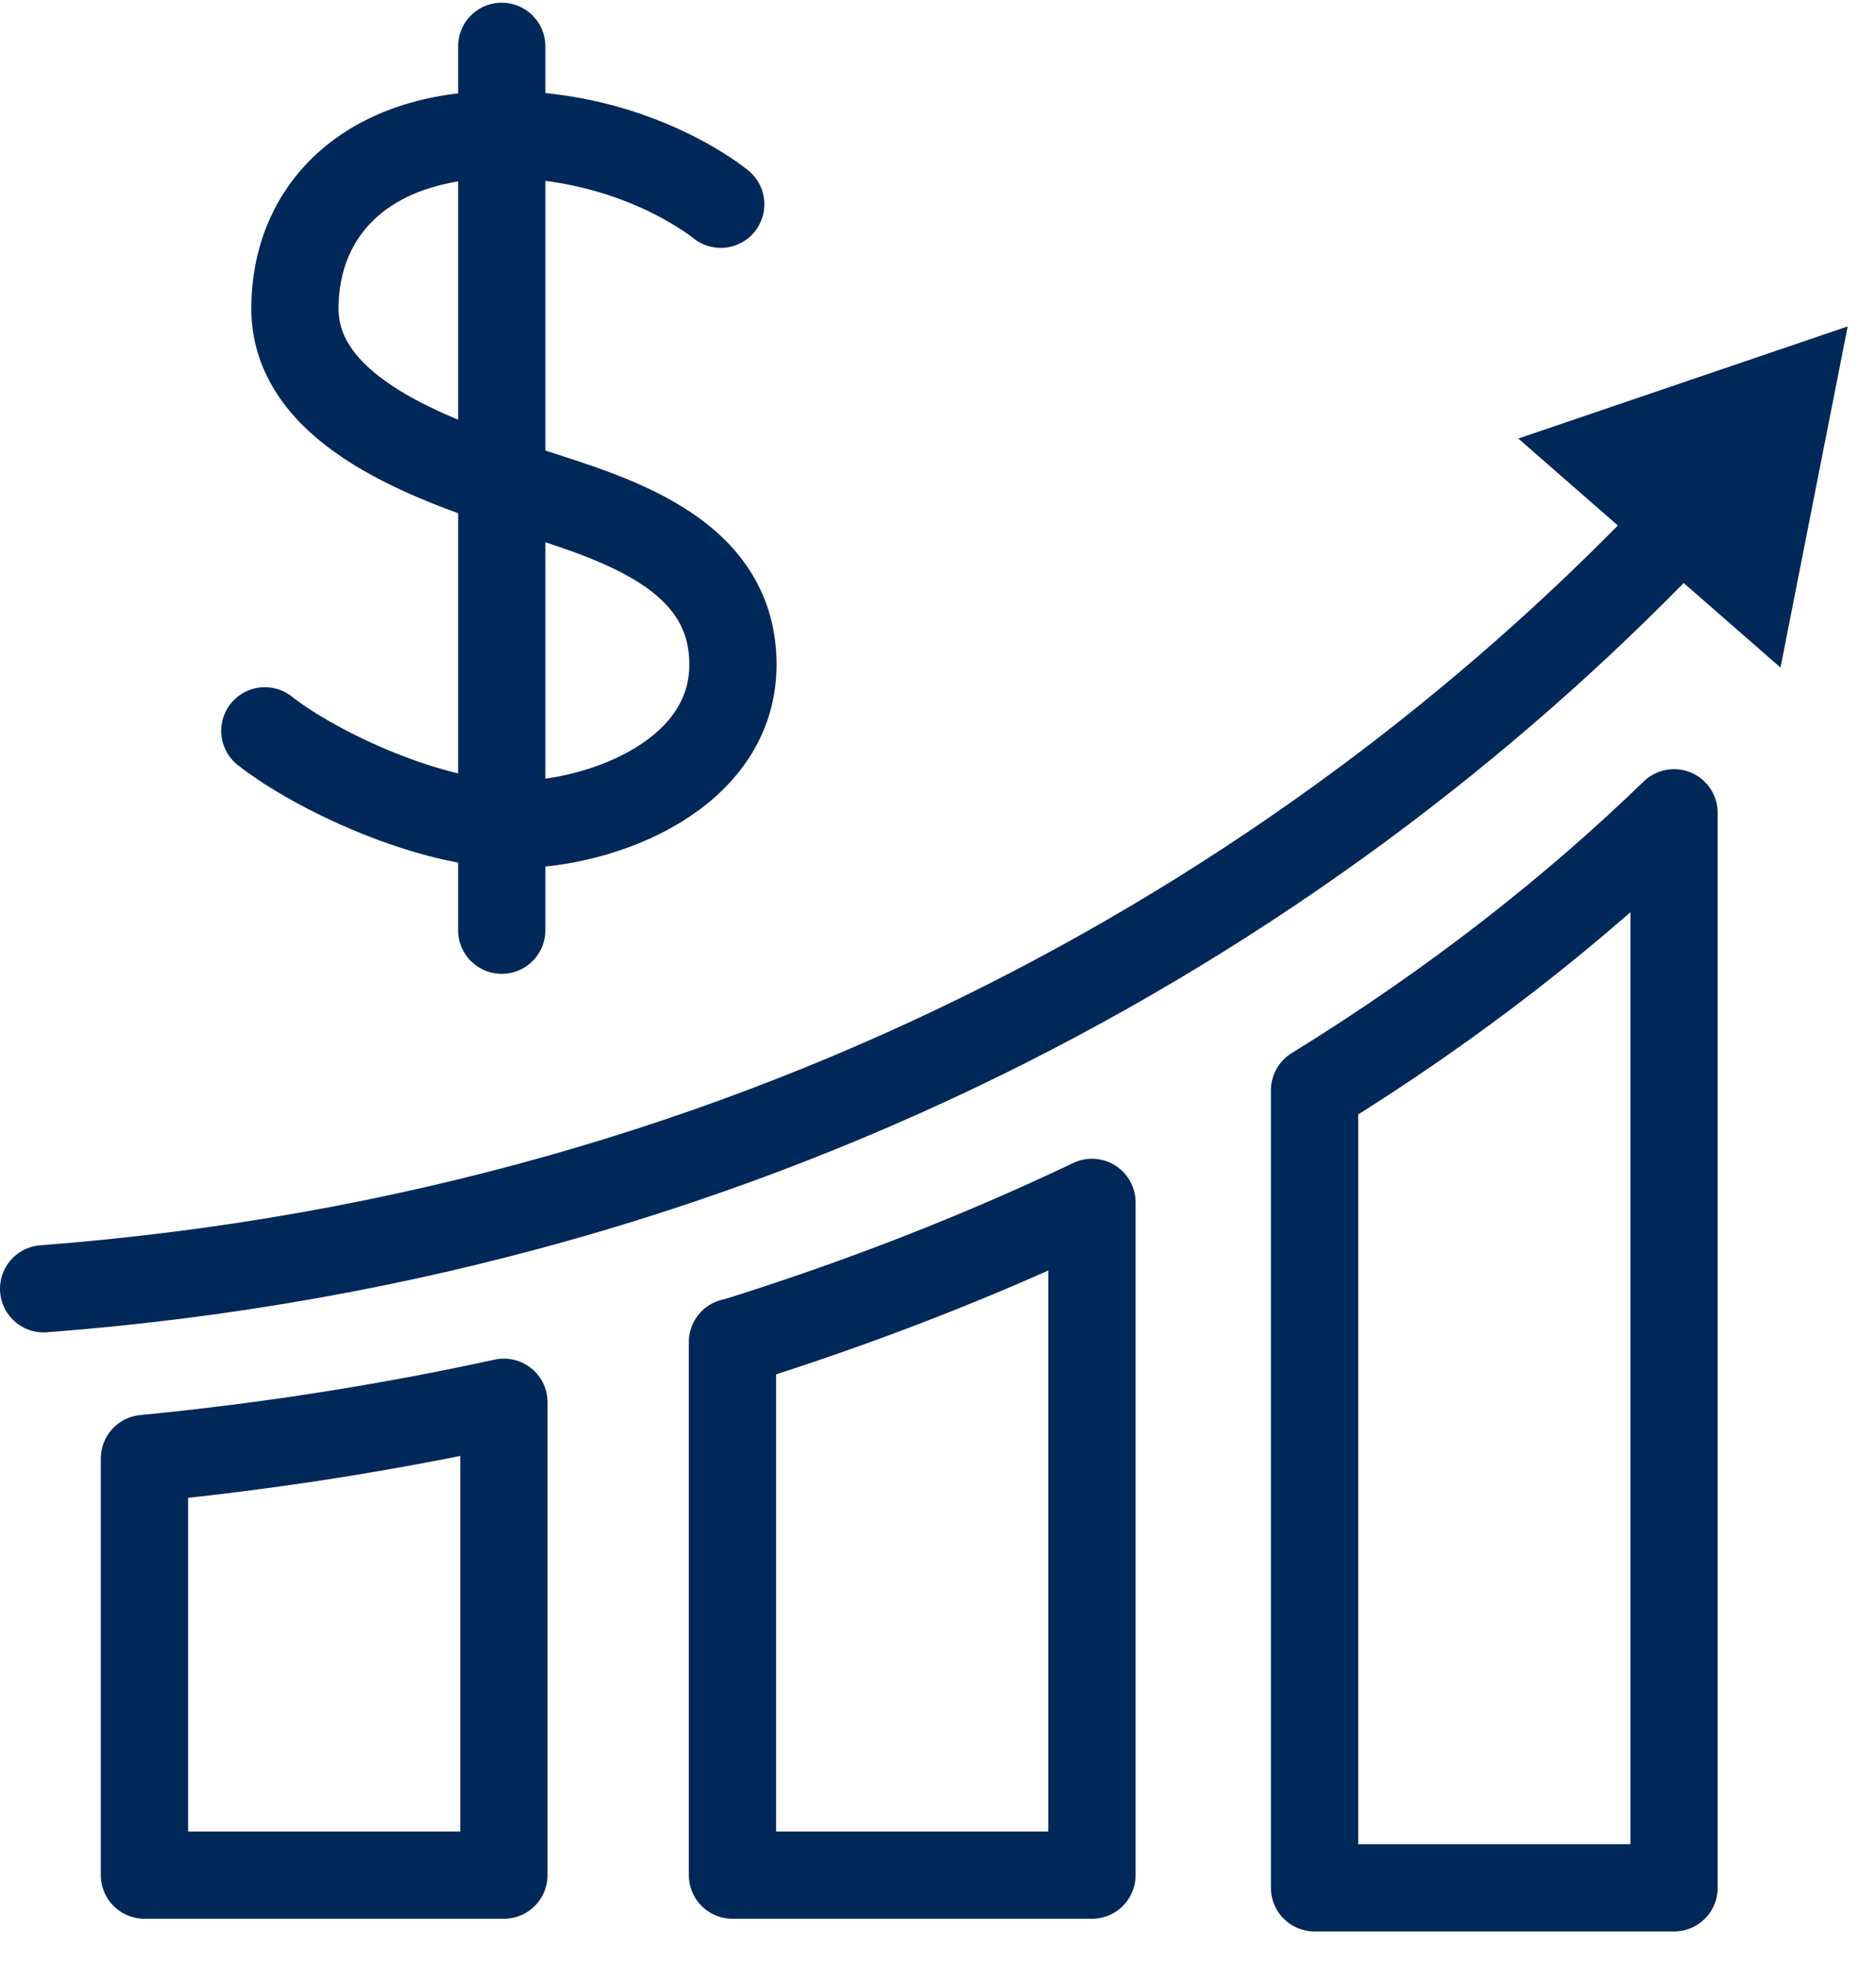
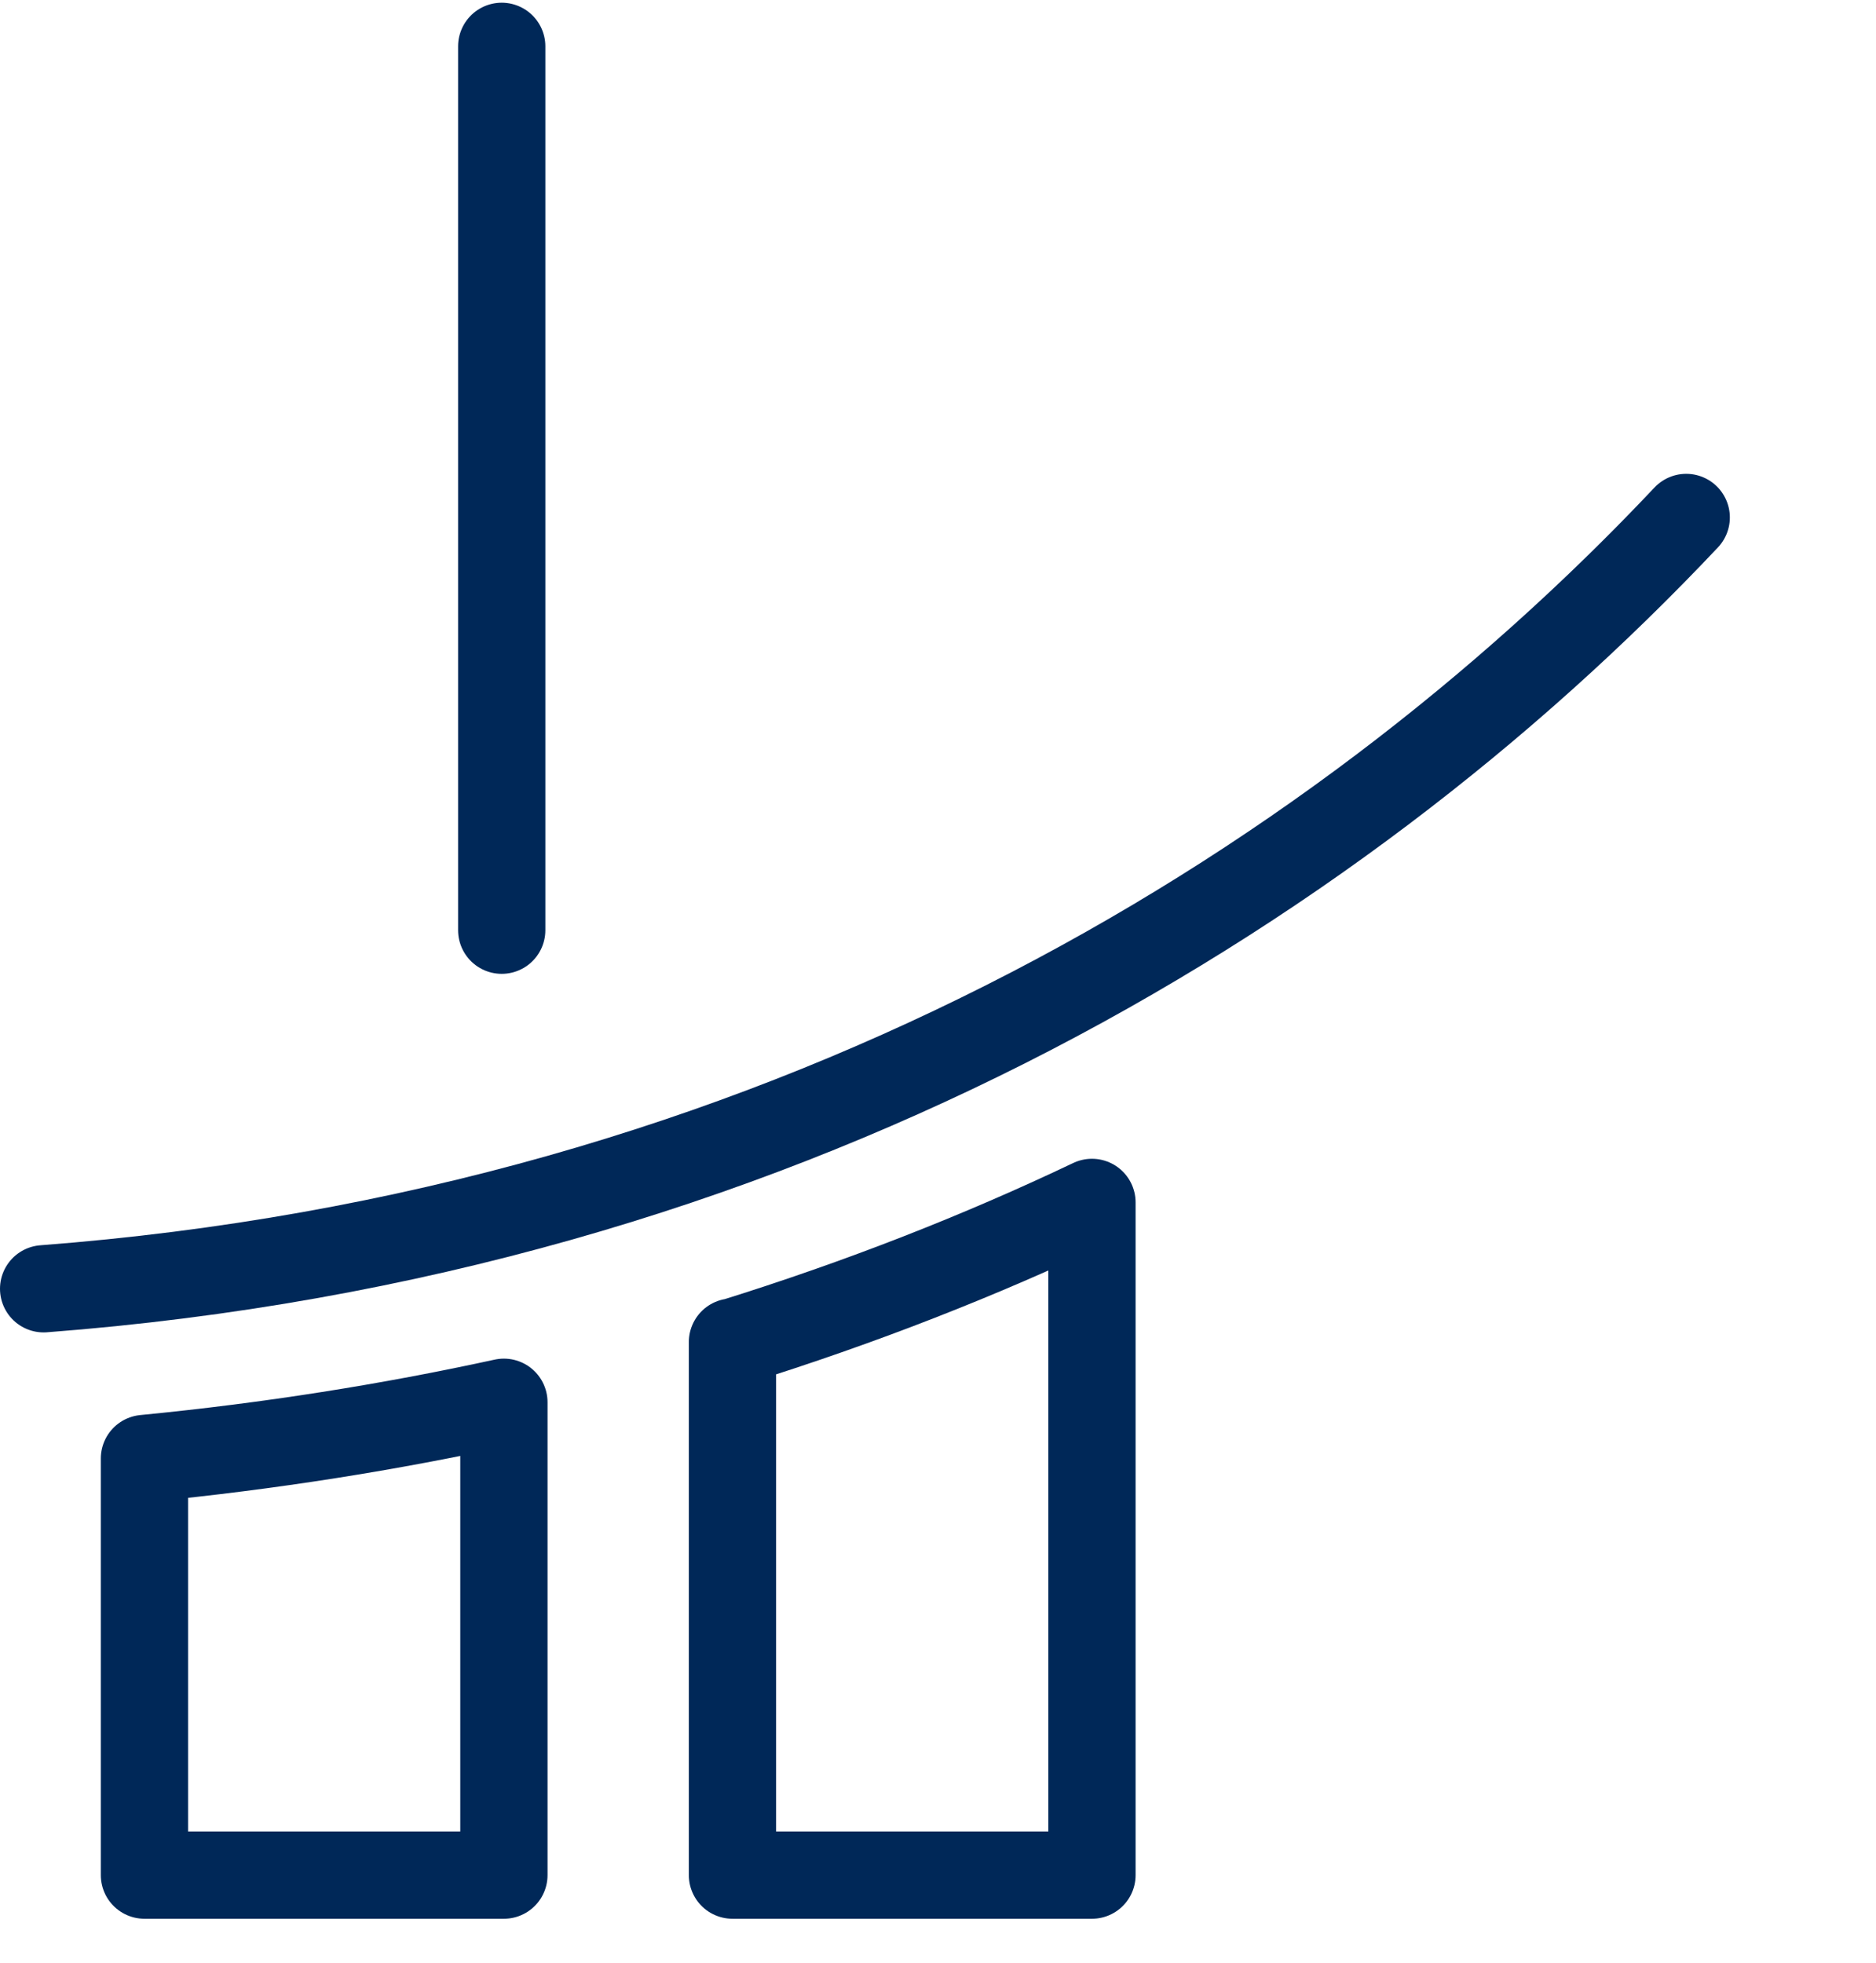
<svg xmlns="http://www.w3.org/2000/svg" width="43" height="45" viewBox="0 0 43 45" fill="none">
-   <path d="M16.52 4.682C16.52 4.682 14.6 3.082 11.5 3.082C8.4 3.082 6.76 4.822 6.76 7.072C6.76 9.322 9.6 10.421 11.64 11.101C13.68 11.781 16.8 12.482 16.8 15.232C16.8 17.752 13.82 18.901 11.78 18.901C9.88 18.901 7.27 17.692 6.07 16.752" stroke="#002858" stroke-width="2" stroke-linecap="round" stroke-linejoin="round" />
  <path d="M11.5 1.062V21.322" stroke="#002858" stroke-width="2" stroke-linecap="round" stroke-linejoin="round" />
  <path d="M1 29.541C17.78 28.262 30.47 20.541 38.65 11.861" stroke="#002858" stroke-width="2" stroke-linecap="round" stroke-linejoin="round" />
-   <path d="M40.811 15.302L42.351 7.482L34.801 10.052L40.811 15.302Z" fill="#002858" />
  <path d="M16.789 30.762V42.981H25.029V27.561C22.489 28.771 19.739 29.852 16.789 30.771V30.762Z" stroke="#002858" stroke-width="2" stroke-linecap="round" stroke-linejoin="round" />
-   <path d="M30.131 24.991V43.272H38.371V18.631C36.091 20.841 33.341 23.012 30.131 24.991Z" stroke="#002858" stroke-width="2" stroke-linecap="round" stroke-linejoin="round" />
  <path d="M3.311 33.431V42.981H11.55V32.142C8.941 32.712 6.191 33.151 3.311 33.431Z" stroke="#002858" stroke-width="2" stroke-linecap="round" stroke-linejoin="round" />
</svg>